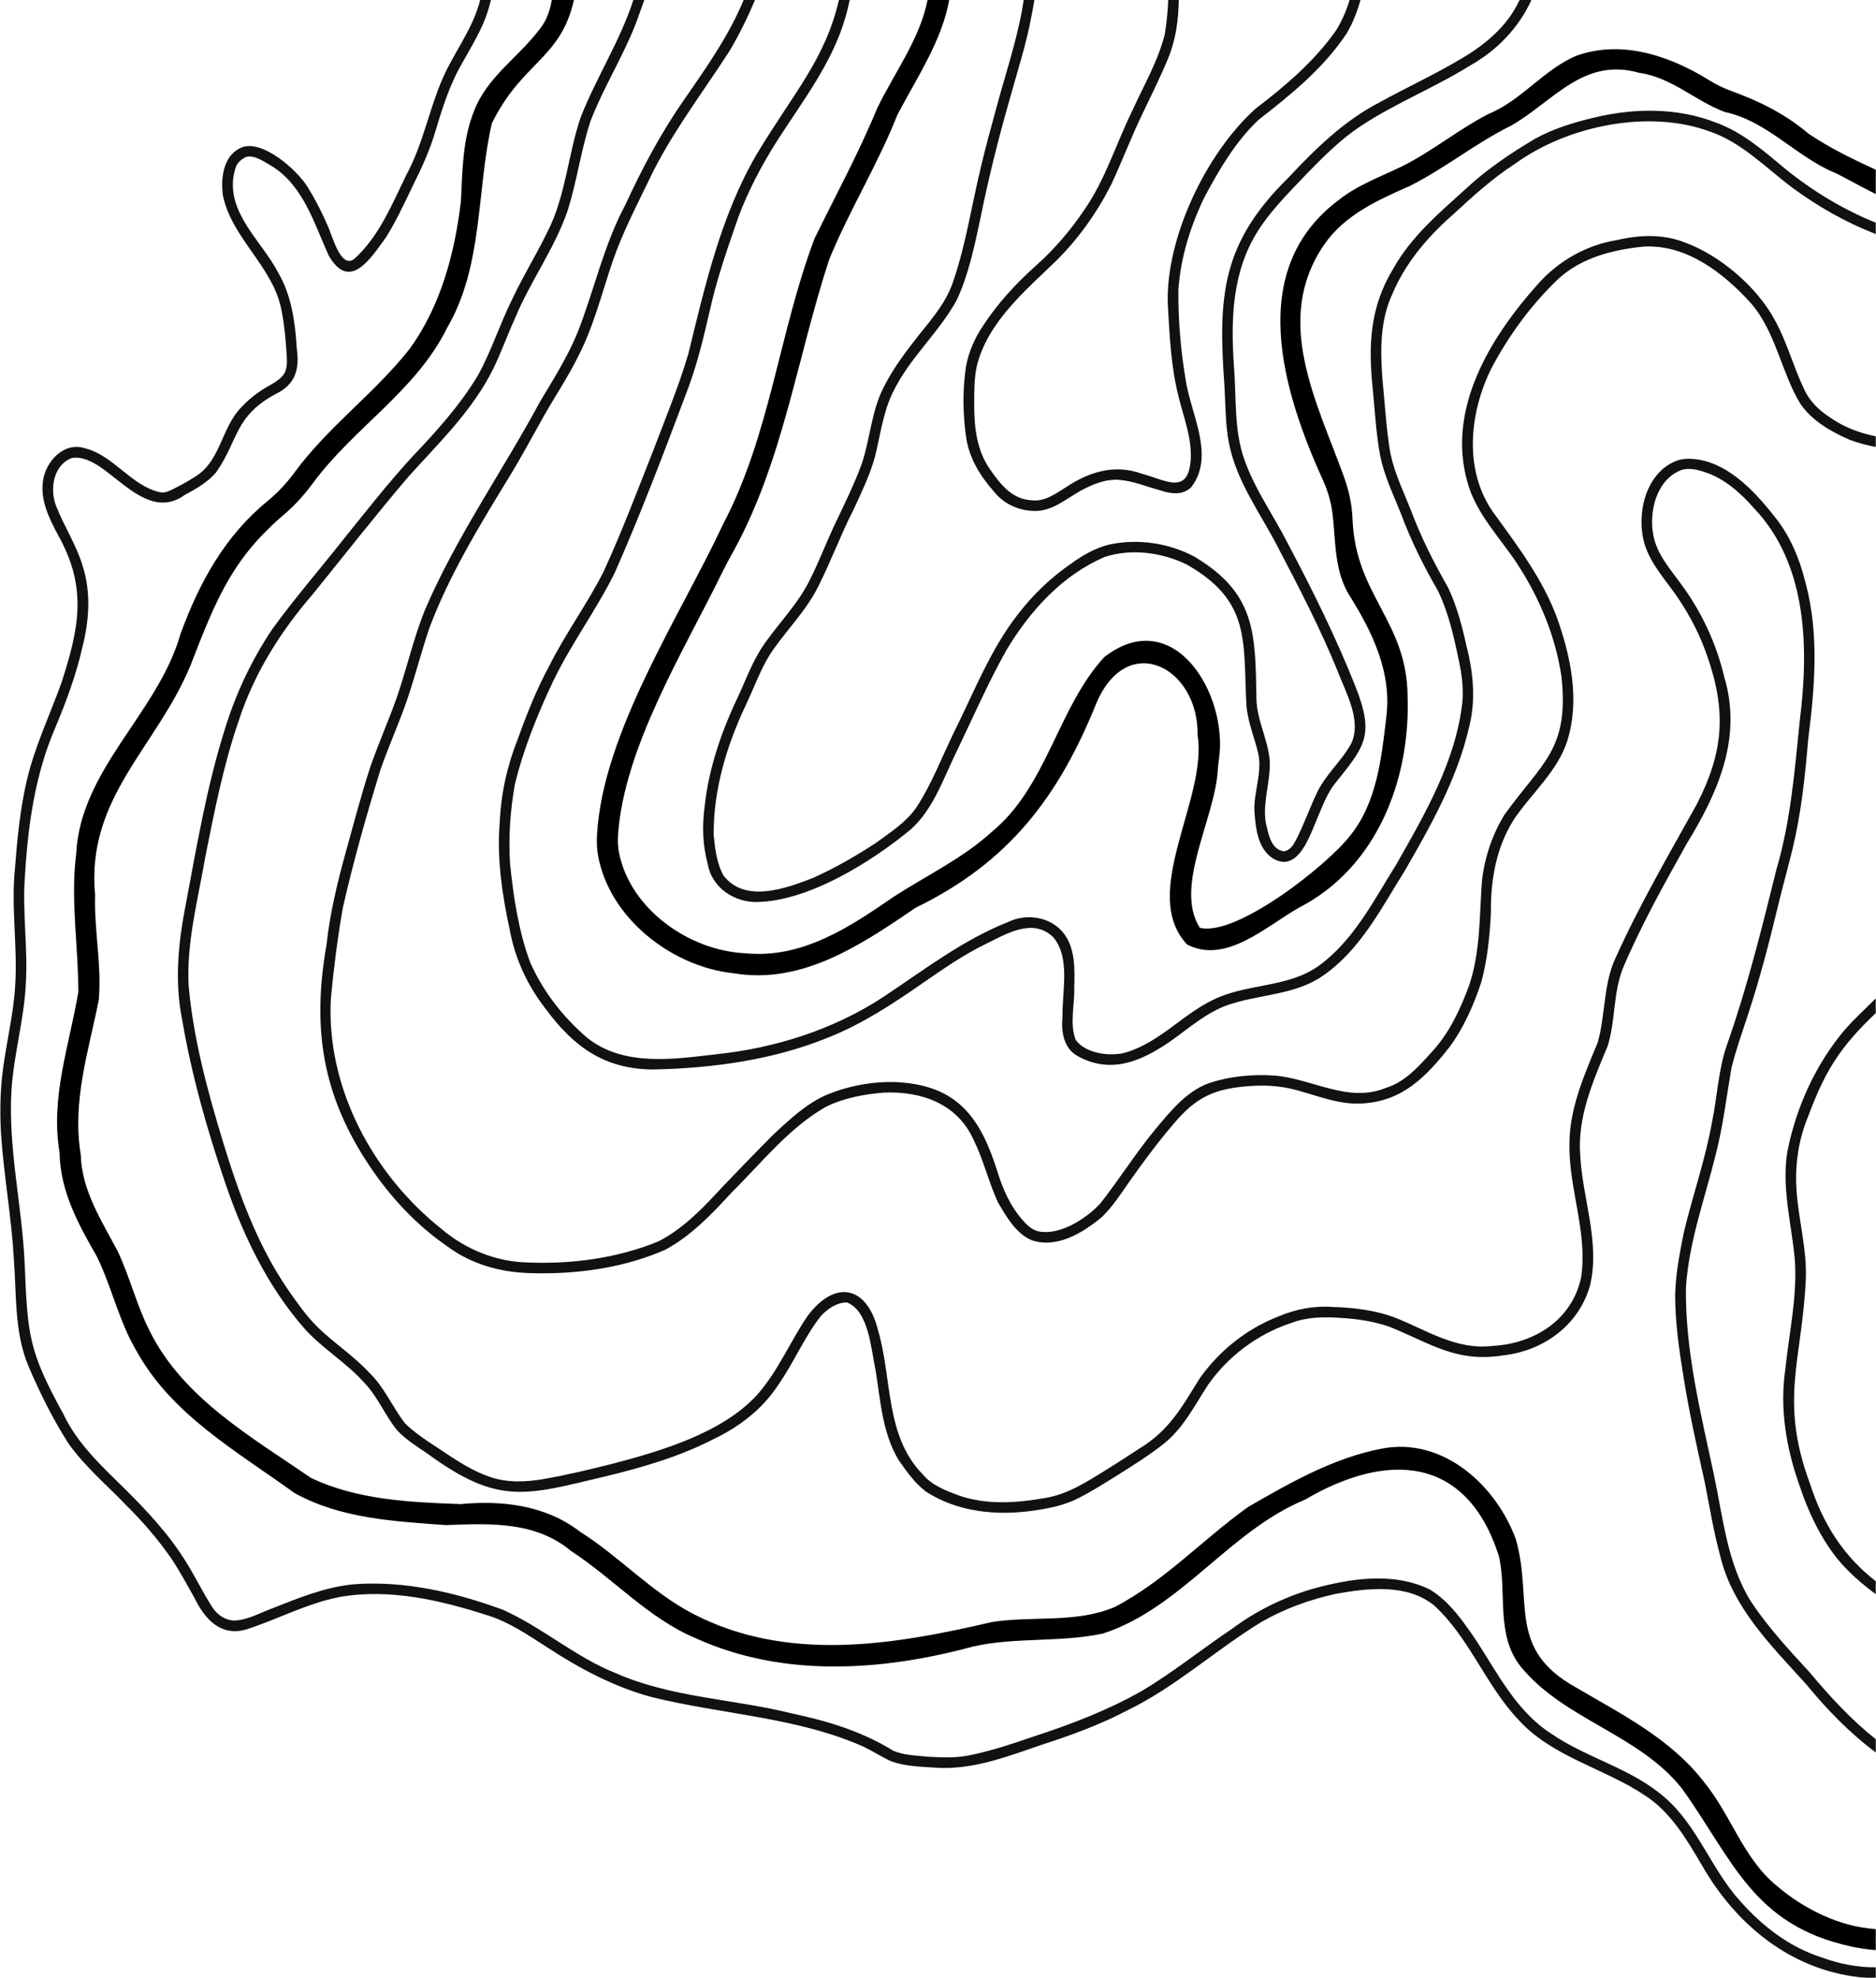
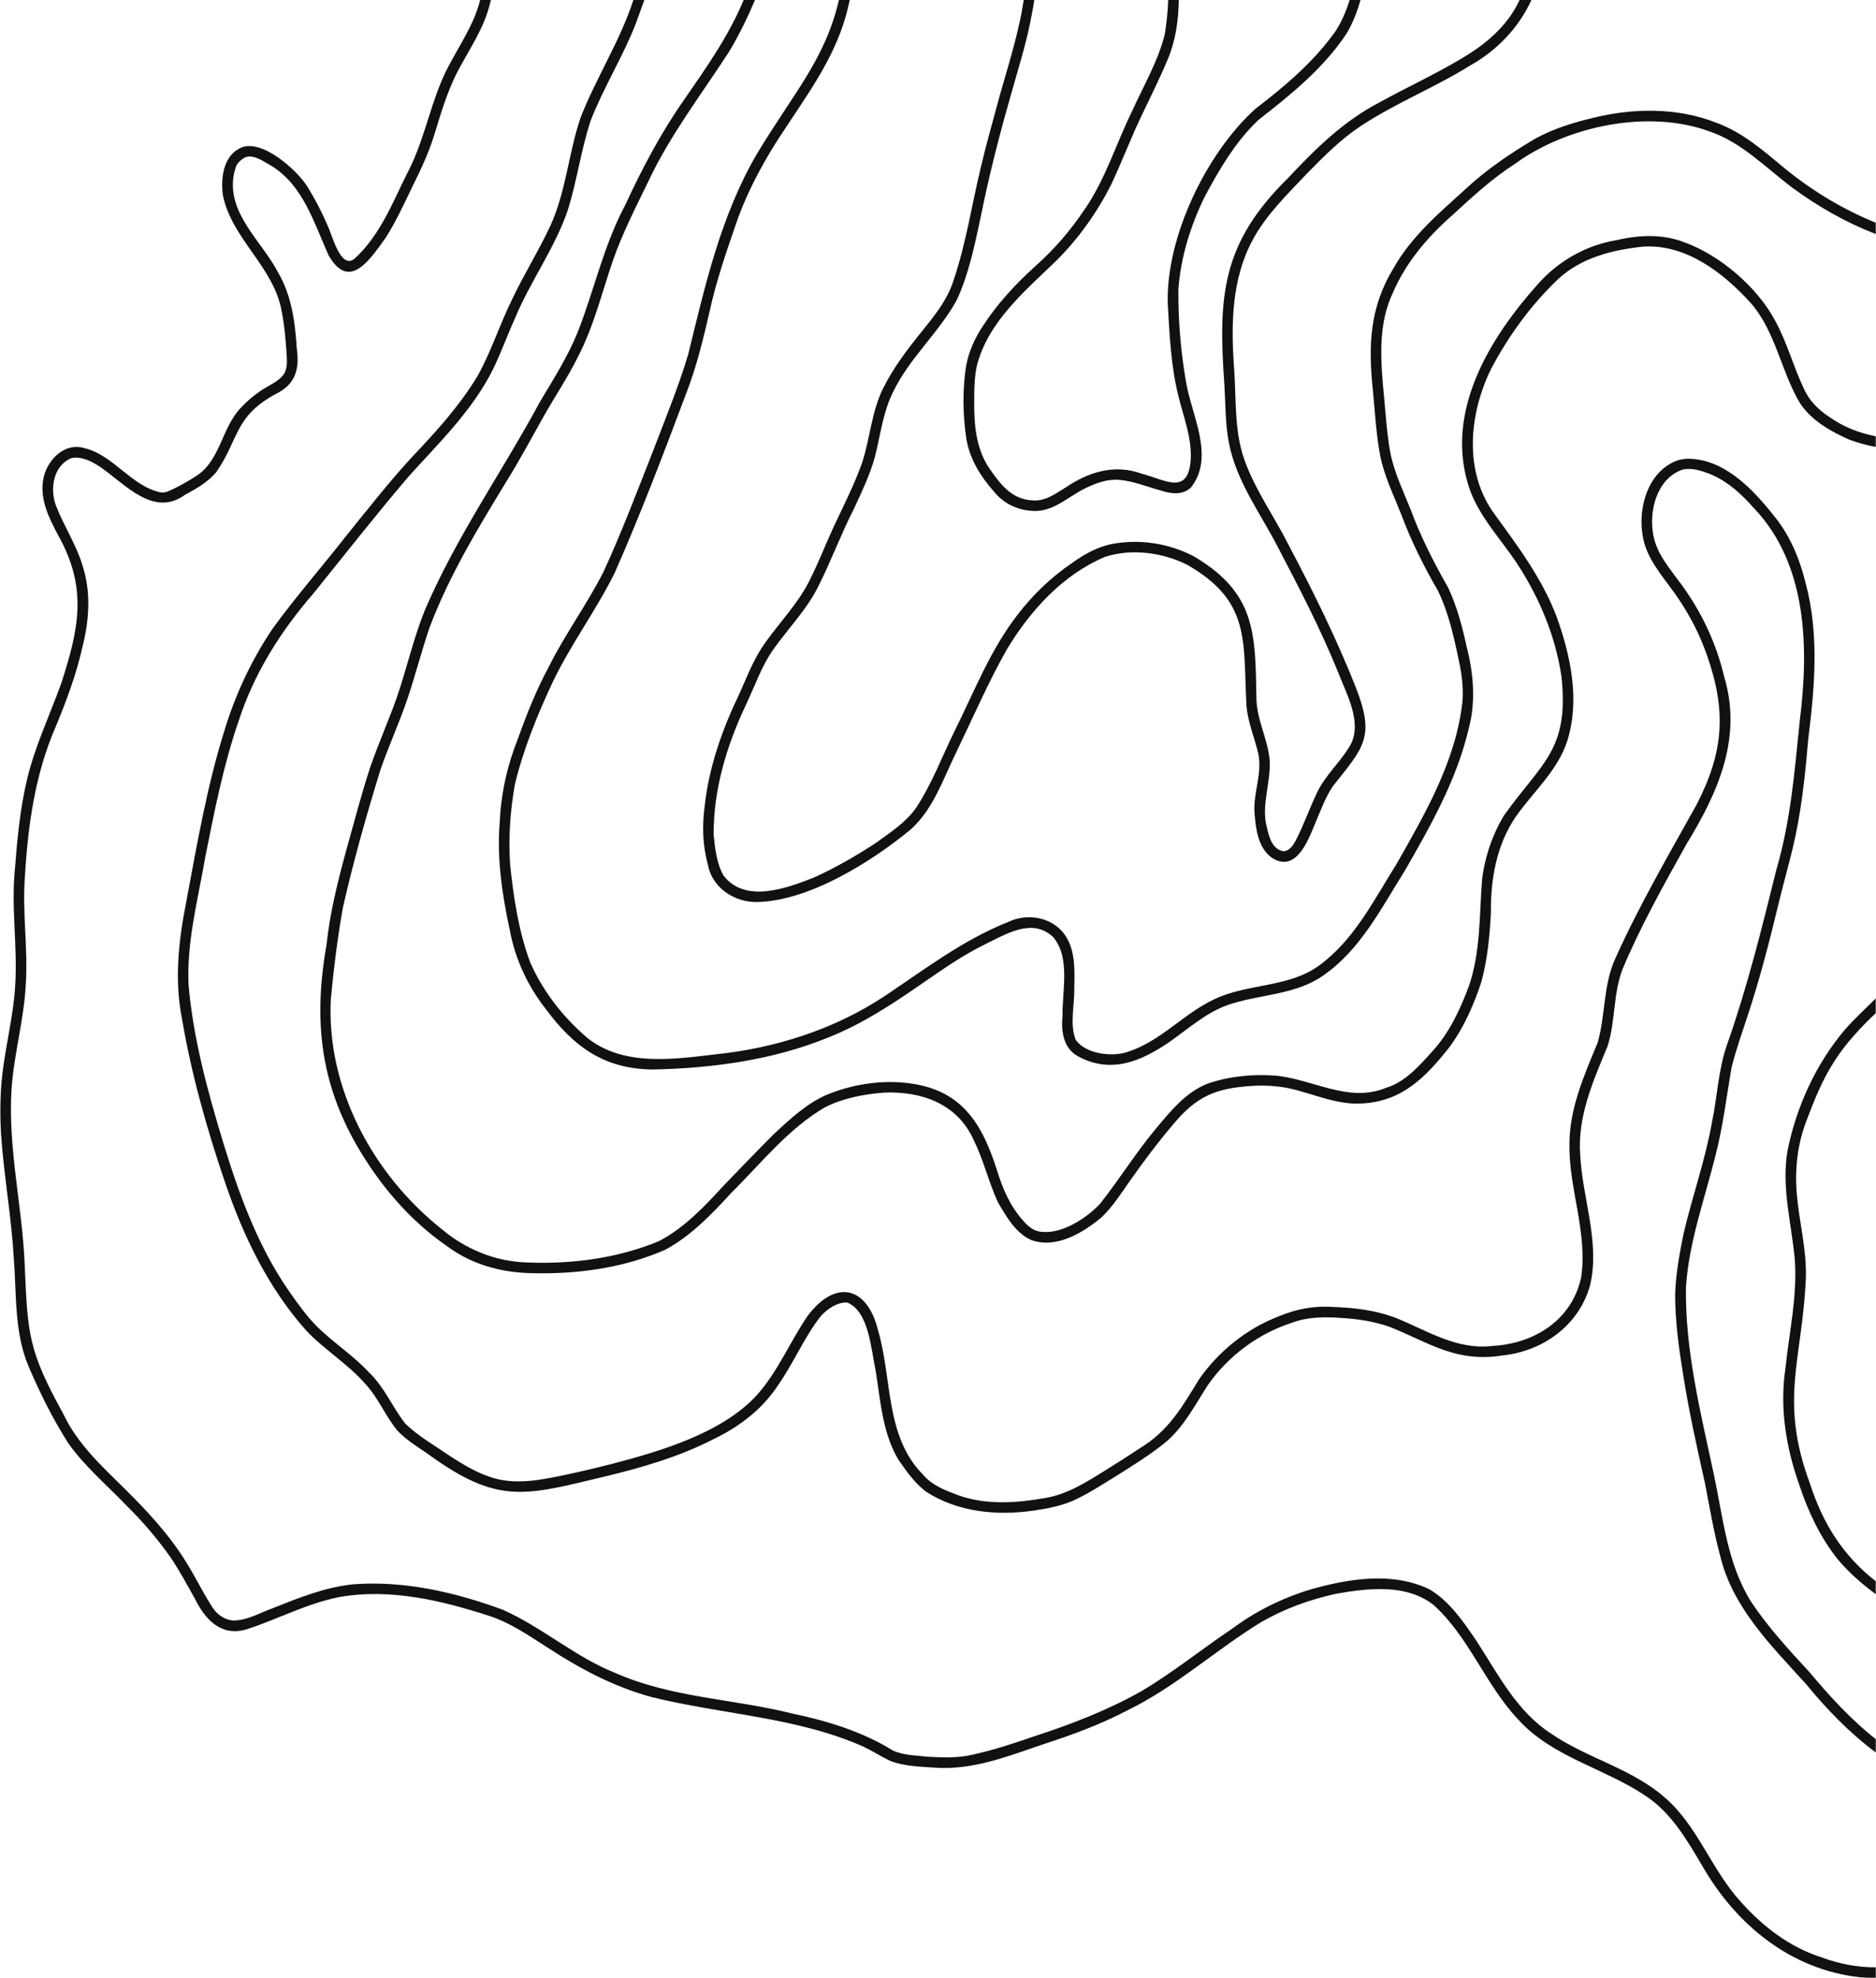
<svg xmlns="http://www.w3.org/2000/svg" height="563.3" preserveAspectRatio="xMidYMid meet" version="1.0" viewBox="-0.1 -0.0 534.5 563.3" width="534.5" zoomAndPan="magnify">
  <g id="change1_1">
-     <path d="M506.144,537.121c7.66,6.577,17.937,11.681,28.188,12.314v5.984c-2.433-.173-4.819-.54-7.055-1.033-27.93-6.082-33.578-24.594-48.113-44.922-12.285-15.559-33.539-19.582-45.98-34.77-7.227-9.133-3.848-20.977-6.223-31.492-9.25-28.879-32.012-29.711-55.266-16.066-21.582,8.91-35.18,30.832-57.535,38.117-12.031,2.586-24.988,.984-36.945,3.684-25.863,7-54.012,8.988-79.004-2.297-13.551-5.672-23.484-17-35.633-24.906-10.164-8.504-23.176-7.84-35.578-7.367-14.684-1.055-30.125-1.832-43.254-9.172-16.242-11.762-34.824-22.168-44.852-40.246-5.105-8.535-7.09-18.242-11.387-27.062-5.281-9.164-10.5-18.727-10.633-29.59-2.66-15.828,2.781-30.504,5.355-45.82-.035-13.129-2.27-26.125-.625-39.25,1.188-24.184,23.254-40.039,29.699-62.586,5.389-14.819,12.711-28.001,24.736-37.859,2.93-2.402,5.544-5.178,7.783-8.234,9.506-12.976,22.819-22.527,32.731-35.113,8.91-12.18,12.918-27.367,14.668-42.078,.441-8.66,.434-17.57,3.746-25.73,3.668-9.754,12.902-15.477,18.883-23.578,1.892-2.417,2.77-5.172,3.263-8.047h6.301c-3.74,16.814-14.754,17.603-23.381,35.129-4.438,19.367-2.363,40.504-12.797,58.348-8.813,17.831-26.515,28.325-38.113,44.04-2.386,3.233-5.058,6.253-8.114,8.861-14.7,12.546-19.255,23.563-26.781,43.009-9.602,23.41-29.82,37.699-27.234,65.488-.301,9.988,1.918,19.926,1.055,29.902-2.922,14.66-7.645,28.887-5.141,44.062,.27,10.27,5.957,18.844,10.578,27.629,3.477,7.41,5.344,15.32,9.059,22.609,9.5,19.137,28.941,30.145,45.883,41.812,13.152,6.312,28.278,6.973,42.633,7.5,11.988-1.129,24.324,.305,34.121,7.879,11.246,7.086,20.371,17.246,32.215,23.387,26.914,13.918,57.062,8.875,85.172,2.309,11.594-1.809,24.027,.434,34.977-4.297,14.18-7.359,25.102-19.297,37.984-28.477,11.953-6.914,24.434-14.02,38.133-16.617,17.352-3.312,32.43,10.367,38.113,25.789,5.031,17.559-2.719,31.184,17.074,42.207,13.137,7.719,27.125,14.668,36.617,27.066,7.645,9.328,11.094,21.676,20.676,29.484Zm9.035-499.043c-6.633-5.641-14.133-9.318-22.162-12.225-2.119-.767-4.146-1.765-6.061-2.953-11.19-6.945-24.688-11.595-37.675-7.119-9.469,3.871-15.773,12.801-25.359,16.707-8.465,4.379-15.875,10.52-24.391,14.801-6.246,3.059-12.922,5.406-18.398,9.82-26.264,19.794-15.898,54.12-4.318,79.624,1.348,2.968,2.289,6.107,2.701,9.34,1.031,8.106,.401,16.531,5.019,23.786,6.617,10.586,12.031,21.992,10.285,34.848-1.336,11.457-2.723,23.992-10.242,33.297-6.457,8.379-32.438,28.887-42.863,26.242l.012-.039c-7.404-11.664,4.258-30.873,5.146-44.87,.065-1.024,.171-2.04,.32-3.055,2.735-18.595-12.926-44.414-32.665-29.142-13.348,14.527-16.234,36.77-32.043,49.773-8.312,7.594-18.555,12.402-27.934,18.48-12.605,8.699-26.16,17.707-42.227,16.109-15.896-.662-32.678-12.401-35.994-28.339-.36-1.731-.468-3.503-.35-5.267,1.674-24.984,18.674-52.323,29.818-75.103,.841-1.72,1.747-3.406,2.68-5.078,14.527-25.998,18.473-55.857,27.686-83.845,5.742-14.023,13.816-26.984,19.398-41.137,5.331-10.212,12.76-21.182,14.767-32.734h-6.157c-2.214,11.202-9.459,20.702-14.375,30.891-5.23,12.672-11.762,24.688-17.793,36.973-10.125,26.699-12.664,55.945-26.09,81.438-12.187,26.104-34.367,59.384-35.926,88.628-.101,1.887-.041,3.784,.287,5.644,3.145,17.825,20.916,31.736,38.522,33.611,2.376,.402,4.709,.589,7.003,.589,16.76,0,31.386-10,45.017-19.257,26.438-12.836,40.742-31.555,51.52-58.406,8.922-20.598,29.074-9.973,28.766,9.211,2.961,18.125-16.715,45.117-2.977,59.691,11.152,5.762,22.672-5.371,32.008-10.562,22.031-11.398,31.645-36.34,30.809-60.227-.216-21.482-14.889-28.606-15.699-50.478-.151-4.078-1.034-8.092-2.424-11.929-7.8-21.527-20.266-44.66-5.725-66.023,5.801-8.547,15.359-12.809,24.488-16.832,10.055-5.035,18.812-12.254,28.926-17.207,12.145-7.035,20.562-19.52,36.473-15,9.176,1.281,15.945,8.02,24.359,11.152,11.941,2.547,20.027,12.449,31.004,17.176,1.575,.569,6.694,3.582,11.988,6.188v-6.921c-6.587-3.041-13.15-6.21-19.152-10.271Z" />
-   </g>
+     </g>
  <g id="change2_1">
    <path d="M261.699,95.445c3.91-4.875,8.109-9.73,9.949-15.816,3.531-10.445,5.133-21.391,7.73-32.078,1.316-5.562,2.828-11.07,4.336-16.582,2.172-8.164,4.852-16.219,6.648-24.477,.49-2.156,.887-4.321,1.208-6.492h3.031c-.21,1.371-.453,2.738-.731,4.102-1.512,8.422-4.211,16.551-6.473,24.785-3.129,10.973-5.898,22.039-8.145,33.227-1.711,7.93-3.34,16.035-6.797,23.418-5.113,9.273-13.457,16.477-18.082,26.066-2.93,5.84-3.621,12.355-5.215,18.602-1.434,5.129-3.758,9.957-5.992,14.773-3.637,7.113-6.406,14.625-9.984,21.758-3.246,6.711-8.531,12.031-12.805,18.043-3.5,4.883-5.336,10.477-7.887,15.832-5.535,11.652-9.34,24.266-9.262,37.203,.41,3.934,.852,8.074,2.82,11.57,6.172,7.988,17.879,3.637,25.598,.621,6.133-2.758,12.082-6.172,17.645-9.816,4.145-3.008,8.66-5.875,11.637-10.129,4.562-6.938,7.402-14.672,11.051-22.062,5.559-11.18,10.148-23.02,17.871-32.945,4.332-5.641,9.48-10.609,15.371-14.605,3.172-2.32,6.664-4.301,10.496-5.289,8.172-1.844,17.176-.547,24.547,3.426,17.453,10.402,17.285,21.859,17.605,40.148,.027,6.219,3.289,11.773,3.793,17.891,.336,6.398-2.547,12.875-.773,19.195,.605,2.636,1.554,6.093,4.628,6.625-.005,.001-.03,.02-.03,.02,2.016-.098,3.02-1.977,3.832-3.547,2.133-4.242,3.715-8.723,5.746-13.004,2.438-5.277,7.074-9.082,9.824-14.16,3.008-6.477-1.426-14.25-3.77-20.352-4.832-11.941-10.887-23.625-16.816-34.957-5.047-9.938-12.113-19.145-14.27-30.305-1.051-5.449-.941-11.027-1.289-16.543-1.805-25.285-.797-40.289,18.191-58.93,7.73-8.27,15.918-16.305,26.078-21.535,7.461-4.125,15.23-7.691,22.574-12.031,7.078-4.051,13.613-9.34,17.145-16.852,.04-.081,.08-.162,.119-.242h3.379c-3.599,7.872-9.795,14.362-17.428,18.641-10.039,6.262-21.246,10.699-31.113,17.199-5.703,3.766-10.539,8.594-15.289,13.465-5.645,5.973-11.73,11.801-15.641,19.117-5.934,11.07-6.125,23.77-5.285,35.957,.715,8.758-.035,17.848,2.871,26.266,3.031,8.75,8.547,16.312,12.668,24.516,7.004,13.219,13.617,26.578,19.133,40.492,5.621,14.316,2.359,17.117-6.461,28.234-2.207,3.254-3.504,6.984-5.047,10.574-2.051,4.953-5.453,14.164-12.266,9.91-4.223-2.949-4.734-8.742-5.082-13.477-.176-5.461,2.285-10.809,1.105-16.285-1.082-4.672-3.074-9.121-3.379-13.965-.941-18.23,1.242-29.465-16.965-39.848-7.035-3.453-15.824-4.645-23.344-2.18-12.102,5.121-21.375,15.398-28.012,26.469-5.348,9.484-9.598,19.359-14.324,29.133-3.758,7.609-6.523,16.258-13.02,22.043-11.211,9.262-29.016,20.375-43.727,20.641-.102,.002-.205,.003-.307,.003-6.408,0-12.614-4.205-13.752-10.738-1.469-5.348-1.641-10.898-.914-16.375,1.199-11.344,5.066-22.168,10-32.395,2.168-4.852,4.117-9.98,7.23-14.289,4.395-6.211,9.848-11.672,13.082-18.625,2.328-4.691,4.219-9.578,6.41-14.336,2.82-6,5.848-11.934,8.102-18.184,2.359-7.105,2.711-14.836,6.156-21.586,2.688-5.387,6.336-10.234,10.062-14.934Zm18.234-2.582c-2.25,3.34-4.004,7.234-4.762,11.281-1.07,6.805-.969,13.867,.035,20.672,.891,5.75,4.027,10.844,7.836,15.133,2.738,3.52,7.043,5.488,11.473,5.582,.113,.003,.224,.005,.335,.005,5.404,0,9.51-4.126,14.13-6.396,2.988-1.484,6.25-2.715,9.641-2.477,4.098,.281,7.902,1.941,11.832,2.992,2.902,1,6.449,1.496,8.824-.879,6.863-8.832,.008-20.633-1.504-30.25-1.477-8.652-2.203-17.207-2.133-26.047,.637-9.133,3.422-18.086,7.477-26.414,4.199-7.859,8.84-15.793,15.379-21.949,9.23-7.164,18.523-14.715,25.055-24.547,1.771-2.969,3.032-6.215,3.974-9.57h-3.102c-.936,3.068-2.205,6.03-3.899,8.715-6.129,8.738-14.406,15.758-22.875,22.223-13.996,12.555-25.652,36.691-25.031,55.66,.504,8.707,.883,17.645,3.023,26.172,1.406,5.902,3.773,11.566,3.527,17.785-.559,10.797-7.238,6.105-14.051,4.34-7.684-2.777-14.969-.496-21.523,3.891-2.938,1.816-5.988,4.121-9.637,3.715-5.594-.234-8.895-4.379-11.852-8.629-4.082-5.688-4.691-12.594-4.641-19.445,.012-3.406,.02-6.84,.742-10.184,3.098-12.441,13.621-21.277,22.527-29.871,6.395-6.324,11.707-13.789,15.766-21.805,3.199-6.812,5.82-13.891,9.145-20.648,2.395-5.074,4.934-10.086,7.066-15.277,2.185-5.268,2.95-10.938,3.045-16.641h-3.018c-.115,3.205-.439,6.422-.954,9.645-1.852,7.668-6.055,14.746-9.309,21.961-4.617,9.359-7.625,19.535-13.637,28.16-3.941,5.867-8.539,11.227-13.828,15.93-5.688,5.105-10.902,10.738-15.078,17.168Zm215.879,448.723c-8.316-9.07-12.195-21.574-21.645-29.676-9.469-8.27-22.078-11.113-32.34-18.16-9.746-6.266-15.07-16.855-21.195-26.305-3.727-5.48-7.652-11.316-13.445-14.781-10.539-5.07-22.871-3.059-33.727-.02-8.062,2.438-15.688,6.156-22.445,11.195-8.73,5.844-16.926,12.531-25.98,17.867-9.656,5.453-20.078,9.449-30.668,12.883-5.559,1.941-11.574,3.918-17.43,5.18-4.156,.988-8.508,.812-12.754,.562-3.332-.379-6.805-.348-9.91-1.77-8.754-5.422-18.598-8.402-28.613-10.516-16.719-4.188-34.461-4.496-50.387-11.531-11.48-4.578-20.863-13.012-32.086-18.023-13.461-4.965-27.965-8.324-42.375-7.281-8.168,.762-15.848,3.902-23.406,6.902-3.566,1.297-7.07,3.406-10.945,3.43-2.637-.133-4.863-1.785-6.199-3.996-2.555-3.973-4.605-8.246-7.094-12.262-4.891-8.031-11.324-14.945-17.996-21.516-6.48-6.371-13.254-12.637-17.211-21.012-10.004-18.188-10.184-22.539-11.035-42.855-.734-16.656-4.816-33.09-3.734-49.82,.703-9.98,3.582-19.848,4.062-29.879,.648-10.207-1.047-20.422-.254-30.629,.848-14.352,2.859-28.98,8.695-42.426,3.125-7.469,5.938-15.07,7.723-22.988,1.871-7.398,2.434-15.352,.102-22.719-1.77-6.164-5.41-11.559-7.707-17.504-1.77-4.805-.695-11.5,4.57-13.504,2.941-.477,5.805,1.051,8.215,2.66,7.004,4.848,15.074,14.34,23.977,7.852,3.215-1.73,6.496-3.586,8.887-6.398,6.535-9.348,5.07-15.812,16.938-22.309,5.656-2.699,6.891-7.027,6.055-12.996-.453-7.395-1.449-14.949-5.227-21.465-4.664-9.074-14.863-17.02-12.676-28.25,.312-1.109,.438-2.215,1.23-3.16,.625-.695,1.352-1.293,2.215-1.664,2.555-.691,5.328,1.52,7.574,2.746,8.816,5.641,11.832,16.16,15.934,25.238,5.988,10.562,11.992,.934,16.41-5.152,2.934-4.703,5.246-9.754,7.652-14.738,2.516-5.023,4.855-10.145,6.426-15.551,1.664-5.504,3.289-10.746,5.844-16.031,2.07-4.055,4.531-7.898,6.543-11.98,1.52-2.935,2.636-6.034,3.389-9.234h-3.07c-2.099,8.545-7.964,15.504-11.214,23.594-3.523,8.582-5.281,17.824-9.719,26.039-4.121,8.391-7.688,17.422-14.703,23.906-4.031,3.652-6.52-6.621-7.758-9.145-1.617-3.82-3.547-7.535-5.719-11.074-2.961-4.848-13.141-13.965-19.105-11.211-4.996,2.277-5.719,8.648-5.078,13.508,2.539,12.469,14.594,20.445,16.773,33.152,.766,3.859,1.098,7.797,1.363,11.734,.102,1.871,.398,4.422-.824,6.137-1.668,2.289-4.547,3.188-6.766,4.82-1.949,1.332-3.77,2.867-5.363,4.613-5.613,5.754-5.855,15.309-13.043,19.66-1.922,1.262-3.957,2.371-6.02,3.414-1.254,.562-2.395,1.309-3.871,1.09-8.477-1.816-13.406-10.711-21.863-12.648-5.867-1.672-10.922,3.961-11.645,9.402-.809,5.598,1.82,10.746,4.371,15.543,8.387,15.004,5.859,26.523,.871,41.992-3.375,9.344-7.719,18.387-9.934,28.121-1.859,8.105-2.652,16.406-3.289,24.68-1.145,11.148,.785,22.316,.055,33.477-.488,8.559-2.812,17.25-3.727,25.812-.578,5.516-.609,11.074-.285,16.605,.812,11.727,2.941,23.324,3.621,35.062,.793,10.109,.102,21.066,4.129,30.672,3.203,7.605,6.934,15.062,11.355,22.031,4.688,6.66,10.992,11.93,16.59,17.781,4.664,4.602,8.859,9.477,12.66,14.895,2.504,3.711,4.609,7.656,6.801,11.555,2.965,6.023,7.457,10.938,14.676,8.875,8.926-2.871,17.23-7.395,26.523-9.23,14.391-2.551,29.09,.941,42.793,5.383,5.934,1.945,11.262,5.613,16.492,8.969,9.188,6.004,19.016,11.25,29.66,14.117,20.02,4.973,41.441,5.695,60.477,14.172,2.625,1.266,5.086,2.867,7.723,4.105,3.992,1.461,8.391,1.566,12.602,1.844,10.789,.789,21.059-3.359,31.098-6.75,8.09-2.633,16.18-5.609,23.758-9.598,13.727-6.676,25.105-17.188,38.082-25.121,6.684-3.836,13.789-6.406,21.375-8.066,9.125-1.605,20.062-2.914,27.824,3.285,10.094,9.188,14.691,22.688,24.023,32.539,9.656,10.715,24.438,13.805,36.082,21.613,7.461,4.781,12.059,12.781,16.461,20.262,9.664,16.703,25.164,29.367,44.789,31.535,1.103,.102,2.206,.145,3.308,.145,.408,0,.816-.006,1.224-.017v-2.969c-5.137,.068-10.389-.978-15.219-2.749-9.207-2.895-16.883-8.766-23.301-15.977Zm29.738-248.34c-8.309,9.793-13.891,22.078-16.387,34.656-1.738,10.379,1.191,20.625,2.109,30.914,.746,10.297-1.621,20.785-2.691,31.027-1.676,11.258,.227,22.633,4.043,33.309,2.426,7.355,5.969,14.875,10.914,21.004,3.168,3.768,6.849,6.986,10.793,9.89v-3.692c-9.178-7.126-15.041-16.287-18.742-27.791-8.871-23.891-2.156-35.332-1.18-58.48,.293-8.219-1.957-16.195-2.598-24.328-.555-6.895,.23-13.805,2.672-20.293,2.277-6,4.551-11.812,8.09-17.254,3.172-4.973,7.394-9.534,11.758-13.647v-4.209c-2.92,2.968-6.046,5.755-8.781,8.896Zm-10.117,182.996c-5.891-6.379-11.762-12.762-16.609-20.012-6.832-10.895-7.953-23.805-10.602-36.195-3.746-17.555-8.234-35.348-7.969-53.41,.855-13.039,5.387-25.223,8.496-37.855,2.09-8.113,3.043-16.379,4.48-24.613,1.223-5.082,3.035-9.996,4.633-14.965,3.496-10.562,6.266-21.348,8.863-32.164,1.219-5.02,2.621-10,3.844-15.016,2.508-10.277,3.617-20.805,4.504-31.328,1.859-14.762,3.188-29.922-.688-44.484-1.715-6.984-4.48-13.758-9.105-19.336-5.925-7.531-14.042-16.033-24.172-16.202-1.277-.021-2.563,.178-3.747,.656-8.806,3.555-11.475,15.612-8.744,24.116,1.926,5.73,6.211,10.156,9.516,15.098,3.324,4.98,5.977,10.066,8.012,15.809,5.707,16.113,4.938,27.691-2.859,42.828-7.988,14.367-16.305,28.613-23.066,43.617-3.578,7.621-2.844,16.242-5.121,24.18-3.82,9.219-8.039,18.703-8.047,28.906-.191,12.754,5.258,25.227,3.336,37.992-2.59,11.992-13.23,18.781-24.992,19.453-10.621,1.328-18.863-4.441-28.281-8.141-5.555-2.016-11.484-2.742-17.363-2.922-5.316-.418-10.578,.582-15.477,2.648-9.082,3.484-16.957,9.766-22.57,17.691-5.074,8.16-8.695,14.902-17.277,20.039-3.16,2.105-6.359,4.152-9.59,6.145-5.387,3.352-10.844,6.855-17.219,7.891-8.004,1.402-16.555,2.031-24.426-.699-3.758-1.395-7.734-2.852-10.359-6.027-10.832-10.938-8.684-27.383-12.793-41.145-3.125-12.594-12.195-14.484-20.051-3.98-5.012,7.34-8.41,15.742-14.355,22.434-9.887,10.887-27.52,16.078-41.449,19.711-6.469,1.617-12.953,3.199-19.527,4.312-5.059,.867-10.398,1.074-15.332-.684-3.984-1.352-7.582-3.535-11.113-5.816-4.348-2.992-9.008-5.617-12.84-9.293-3.676-4.707-5.953-10.426-10.348-14.609-4.469-4.812-10.043-8.383-14.719-12.961-3.156-3.16-5.668-6.742-8.305-10.52-8.789-12.797-14.039-27.355-18.566-42.16-4.414-14.547-8.453-29.367-9.797-44.559-.629-12.371,2.719-24.672,4.793-36.801,2.59-12.969,5.141-26.012,9.473-38.551,4.344-13.453,11.965-25.543,21.227-36.211,8.996-11.16,17.852-22.43,27.145-33.352,8.633-9.57,18.207-18.801,24.031-30.473,2.316-4.695,4.066-9.641,6.227-14.41,4.387-10.68,11.445-20.117,15.156-31.07,2.605-8.352,3.75-17.086,6.48-25.398,3.691-9.516,9.164-18.145,12.902-27.742,.809-2.209,1.617-4.43,2.41-6.664h-3.129l-.004,.003c-3.704,11.522-10.528,22.015-14.996,33.388-3.441,10.066-4.16,20.977-8.559,30.727-3.344,7.238-7.609,13.945-11.062,21.309-3.516,7.121-5.891,14.727-9.77,21.668-5.129,8.477-11.824,15.875-18.629,23.027-6.742,7.332-12.887,15.184-19.137,22.93-6.84,8.727-14.164,17.086-20.672,26.066-6.004,8.906-10.574,18.711-13.691,28.98-5.008,15.969-7.82,32.527-10.902,48.945-2.16,10.895-3.379,22.051-1.195,33.047,2.691,15.902,7.113,31.496,12.305,46.75,5.16,15.176,12.27,29.93,22.988,41.988,5.211,5.602,11.949,9.562,16.985,15.359,3.684,3.957,5.668,9.102,9.082,13.238,2.48,2.645,5.633,4.562,8.605,6.605,20.27,14.812,27.941,11.859,50.688,6.465,10.492-2.531,20.969-5.574,30.613-10.512,7.344-3.48,13.945-8.461,18.469-15.293,4.5-6.383,7.5-13.758,12.336-19.906,1.895-2.016,4.555-3.891,7.426-3.816,6.266,2.457,6.844,13.457,8.133,19.301,1.398,8.621,1.922,17.828,6.508,25.484,2.258,3.281,4.629,6.625,7.82,9.062,8.918,5.832,20.156,6.945,30.559,5.445,3.816-.547,7.68-1.262,11.242-2.785,4.441-2,8.527-4.707,12.68-7.242,4.547-2.879,9.141-5.723,13.359-9.078,5.539-4.445,8.77-10.914,12.57-16.766,5.75-8.172,14.141-14.461,23.707-17.59,4.66-1.781,9.5-1.777,14.461-1.414,4.504,.254,9.176,1,13.473,2.484,11.664,4.672,18.93,10.293,32.391,8.168,11.52-1.273,21.641-8.602,24.812-20,2.867-12.266-2.164-24.613-2.812-36.883-.887-11.031,3.68-21.281,7.816-31.258,2.242-7.191,1.527-14.75,4.238-21.891,5.18-12.297,11.75-24.023,18.258-35.668,8.938-14.602,15.902-30.172,10.727-47.477-2.277-9.707-6.598-18.852-12.559-26.84-3.023-4.164-6.633-8.246-7.633-13.449-1.352-6.832,.812-15.863,7.871-18.668,2.082-.746,4.754-.156,6.812,.586,5.637,1.797,10.285,6.047,14.137,10.441,15.078,15.957,15.473,39.746,12.871,60.375-1.453,14.234-2.57,28.422-6.621,42.238-4.137,16.652-8.25,33.332-13.938,49.539-2.672,7.332-2.891,15.18-4.488,22.754-1.906,10.664-5.578,20.961-8.051,31.496-1.148,5.723-2.242,11.516-2.402,17.359-.004,7.773,1.074,15.477,2.332,23.133,1.594,10.211,3.867,20.293,6.109,30.379,1.371,6.969,2.52,14.031,4.383,20.895,3.516,14.785,14.641,25.688,24.496,36.586,5.817,7.082,12.4,13.927,19.84,19.43v-3.771c-7.029-5.545-13.08-12.152-18.898-19.104Zm-1.613-365.625c-3.051-6.367-4.797-13.289-8.262-19.469-5.016-9.395-15.652-18.484-25.699-22.117-6.199-2.43-12.934-2.141-19.324-.637-8.652,1.391-16.578,5.91-22.391,12.441-13.609,15.18-26.203,35.609-20.094,56.691,2.484,8.84,9.184,15.566,14.137,23.066,6.363,9.738,10.906,20.633,12.609,32.184,2.203,20.875-5.559,24.312-16.32,39.375-3.395,5.57-5.543,11.973-6.32,18.445-.777,10.02-.406,20.348-3.66,30.004-2.438,6.637-5.629,13.594-10.57,18.91-3.613,4.016-7.66,8.668-13.105,10.312-10.832,4.484-21.117-2.656-31.863-3.492-6.355-.422-12.914,.203-18.949,2.297-6.309,2.422-10.676,7.965-14.91,12.98-5.625,6.781-10.281,14.285-15.727,21.184-3.957,4.277-11.262,8.996-17.297,7.98-1.887-.301-3.461-1.664-4.676-3.133-3.613-3.969-5.793-8.965-7.359-14.078-4.719-14.984-11.16-24.219-27.961-25.312-7.039-.402-14.246,.918-20.75,3.617-5.742,2.531-10.406,6.934-14.965,11.145-4.766,4.781-9.445,9.645-14.129,14.5-5.551,6.027-11.289,12.211-18.676,16.027-11.824,4.871-24.934,6.598-37.809,6.016-8.797-.289-17.285-3.801-24.016-9.492-19.57-15.547-32.942-40.234-31.567-65.645,.805-8.598,1.902-17.207,3.383-25.719,2.984-13.215,6.696-26.285,10.672-39.23,2.34-6.883,5.57-13.824,7.891-20.809,2.164-6.52,3.898-13.168,6.078-19.676,5.605-14.953,14.008-28.766,22.324-42.379,3.586-5.816,6.824-11.828,10.156-17.789,3.273-5.82,7.035-11.363,9.988-17.363,4.457-8.621,6.73-18.102,9.867-27.23,2.715-7.844,6.555-15.234,10.16-22.699,6.152-13.094,15.234-24.863,23.078-37.016,2.757-4.653,5.146-9.52,7.245-14.508h-3.237c-4.288,10.352-10.701,19.338-17.063,28.559-6.555,9.391-11.906,19.504-16.695,29.887-6.102,11.402-8.789,24.094-13.473,36.051-2.805,6.938-6.844,13.344-10.695,19.754-10.73,19.922-23.906,38.547-32.844,59.406-3.367,8.273-5.258,17.047-8.215,25.461-2.281,6.391-5.113,12.777-7.398,19.371-2.527,7.691-4.664,15.941-6.867,23.809-2.426,8.809-4.621,17.707-5.598,26.805-4.156,23.668-1.262,42.855,12.301,63.023,5.957,8.93,13.473,16.953,22.367,23.031,6.535,4.812,14.602,7.125,22.656,7.422,1.412,.053,2.828,.08,4.247,.08,11.898,0,23.968-1.915,34.878-6.682,7.242-3.828,13.305-10.137,18.84-16.191,8.594-8.484,16.266-18.352,26.848-24.477,5.18-2.574,10.926-3.652,16.66-4.113,10.762-.461,21.008,3.168,25.633,13.59,2.793,5.66,4.223,11.863,6.836,17.59,2.406,4.09,5.082,8.887,9.621,10.844,7.121,2.473,14.578-2.066,19.938-6.5,3.148-3,5.492-6.707,7.984-10.246,3.918-5.578,8-11.047,12.422-16.238,6.605-7.953,12.066-10.305,22.352-10.941,3.602-.234,7.18-.047,10.734,.688,6.785,1.496,13.656,4.812,20.816,4.297,11.461-.629,18.215-7.648,24.895-16.156,4.082-5.547,6.867-11.977,9.02-18.492,1.719-6.371,2.371-13.027,2.703-19.605-.102-9.477,1.551-19.125,6.91-27.16,4.93-7.121,12.156-13.352,14.867-21.895,3.633-11.582,.973-24.086-3.016-35.23-4.027-10.73-10.895-19.918-17.574-29.102-9.012-12.027-7.473-28.68-1.121-41.578,4.977-9.457,11.461-18.336,19.219-25.695,6.629-6.043,15.543-8.25,24.258-9.133,12.207-.668,22.703,7.484,30.531,16.105,7.121,8.199,8.578,19.504,14.074,28.629,3.32,4.906,8.809,8.008,14.133,10.328,2.397,.875,4.866,1.525,7.375,2.004v-3.042c-4.642-.909-9.049-2.571-13.043-5.372-3.18-2.047-5.945-4.73-7.469-8.266Zm-24.965-75.68c-11.023-4.328-23.332-4.191-34.73-1.453-5.852,1.398-11.668,3.152-16.945,6.086-7.035,4.168-13.867,8.797-19.852,14.395-7.523,6.801-15.414,13.508-20.438,22.512-6.879,11.285-7.16,22.266-5.805,35.023,.598,6.137,.902,12.316,2.074,18.383,1.156,5.777,3.793,11.109,5.945,16.559,2.828,7.574,6.41,14.789,10.465,21.766,3.113,6.406,4.668,13.562,6.105,20.57,.758,3.59,1.195,7.234,.914,10.902-1.809,16.855-10.527,31.898-18.805,46.422-6.48,10.293-12.137,21.793-22.273,29.062-8.742,6.199-20.23,4.898-29.727,9.488-8.723,4.113-15.129,11.859-24.48,14.91-4.402,1.566-12.09,.684-14.922-3.414-1.797-4.523-.258-9.945-.41-14.746,.145-5.395,.371-11.551-3.285-15.934-3.758-4.422-10.395-5.352-15.512-2.883-12.922,5.121-23.867,13.562-35.367,21.215-14.195,9.371-30.879,14.68-47.75,16.465-12.246,1.426-26.426,3.594-36.809-4.648-6.855-5.84-12.621-13.211-16.266-21.461-3.301-8.824-4.77-18.531-5.738-27.934-.531-7.547,.031-15.344,1.352-22.828,2.43-10.004,6.414-19.852,10.812-29.184,5.164-10.777,12.371-20.395,17.652-31.098,7.371-16.688,13.852-33.777,20.27-50.844,3.062-7.805,5-15.957,6.871-24.113,1.793-8.008,4.414-15.785,7.102-23.531,2.48-7.562,6.246-15.012,10.363-21.867,6.699-10.926,14.898-21.074,19.539-33.148,1.214-3.132,2.115-6.345,2.797-9.609h-3.079c-3.919,16.897-12.769,26.247-23.452,43.973-10.168,17.445-14.688,37.344-19.441,56.773-2.719,9.25-6.5,18.324-9.941,27.398-4.59,11.629-9.008,23.348-14.238,34.707-4.684,9.273-10.902,17.66-15.539,26.969-3.543,6.559-6.309,13.496-8.824,20.508-3.051,7.621-4.84,15.641-5.203,23.852-.871,10.422,.711,20.832,2.922,31.016,1.535,8.059,5.031,15.566,10.074,22.027,8.012,10.902,16.773,17.281,30.664,17.387,16.945-.348,34.23-2.691,50.004-9.137,9.781-3.895,18.371-9.57,27-15.574,5.672-3.906,11.379-7.898,17.645-10.961,5.949-2.879,13.422-7.637,19.332-2.078,5.023,5.82,2.574,15.43,2.703,22.535-.449,4.258,.238,9.207,4.383,11.43,9.371,5.16,18,1.469,26.105-4.074,5.746-4.02,11.039-8.926,17.922-10.938,8.66-2.668,18.363-2.605,25.992-8.059,10.555-7.348,16.492-19.211,23.172-29.844,7.336-12.746,14.746-25.844,18.129-40.273,2.109-7.785,1.41-15.836-.586-23.559-1.234-5.676-2.742-11.359-5.207-16.629-4.066-7.152-7.805-14.449-10.668-22.176-2.074-5.211-4.555-10.305-5.742-15.809-.734-3.746-1.09-7.539-1.438-11.336-.895-11.453-3.082-23.742,1.992-34.562,3.672-8.699,9.957-16.082,17.051-22.309,5.691-5.246,11.41-10.492,17.949-14.688,14.711-10.676,37.75-15.508,55.109-9.199,9.273,3.078,16.098,10.328,23.734,16.059,7.322,5.389,15.319,9.945,23.805,13.232v-3.225c-9.27-3.769-17.798-8.905-25.641-15.233-6.125-5.086-12.242-10.512-19.836-13.266Z" fill="#111" />
  </g>
</svg>